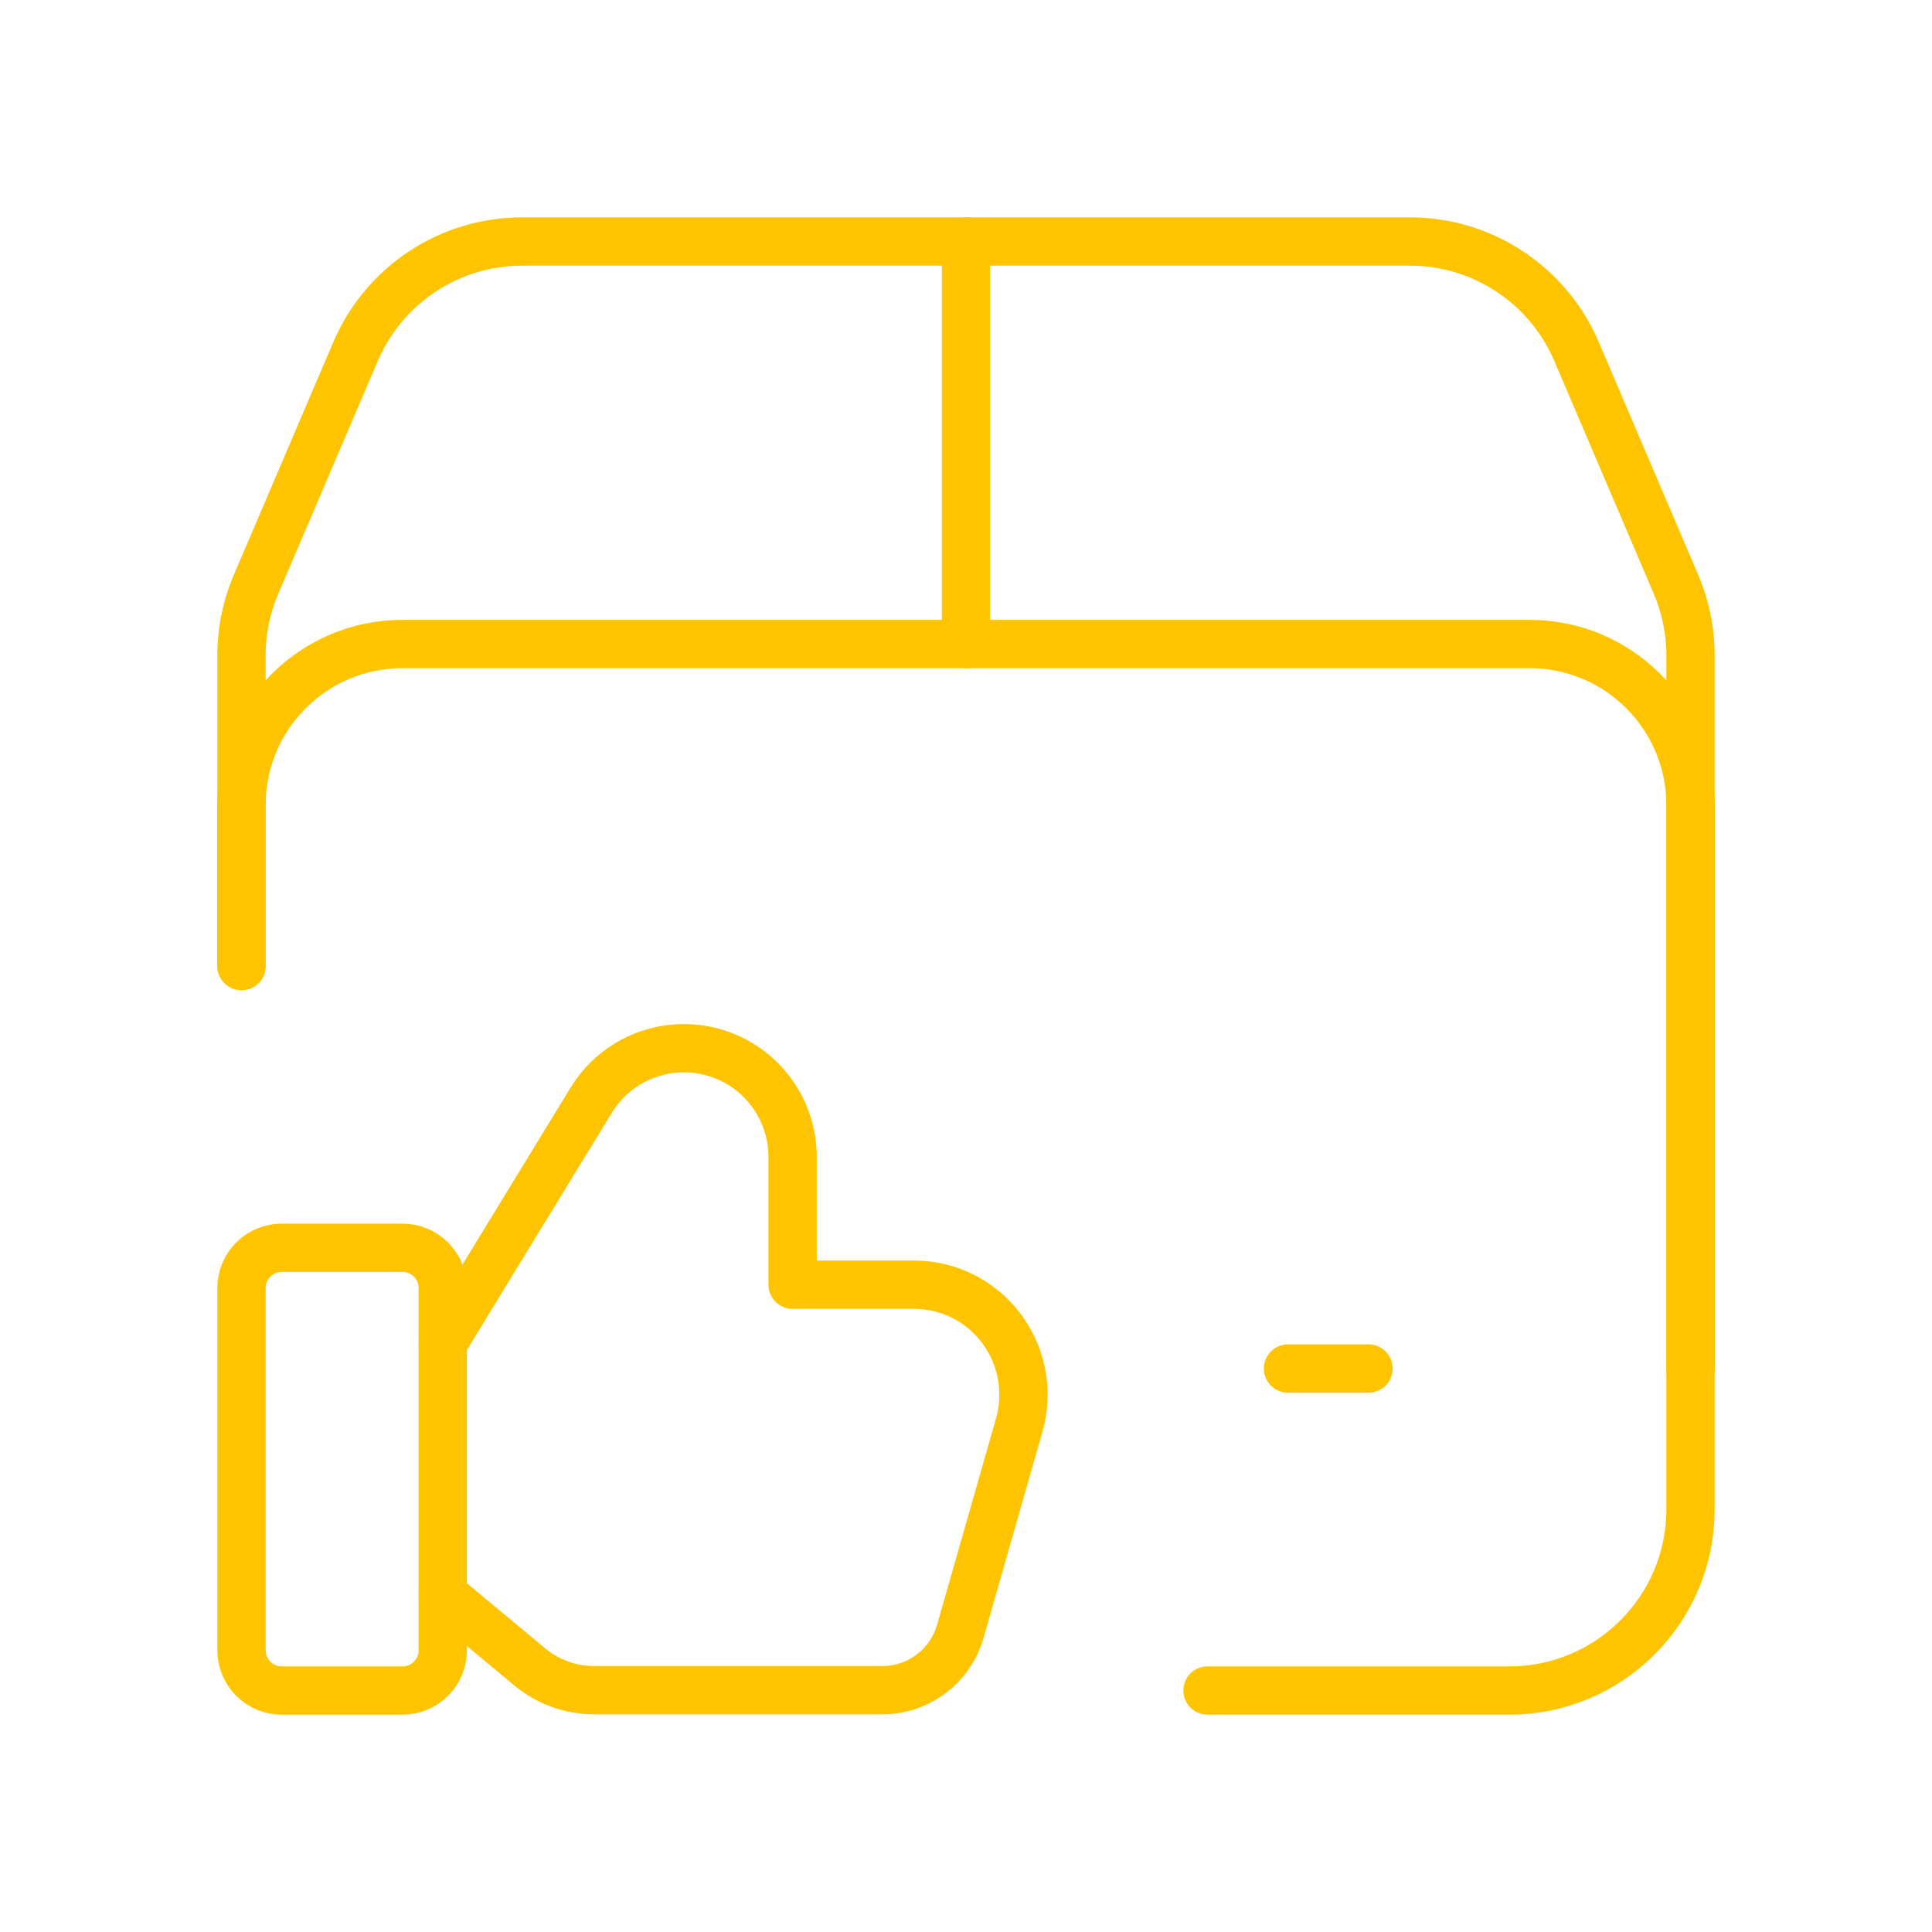
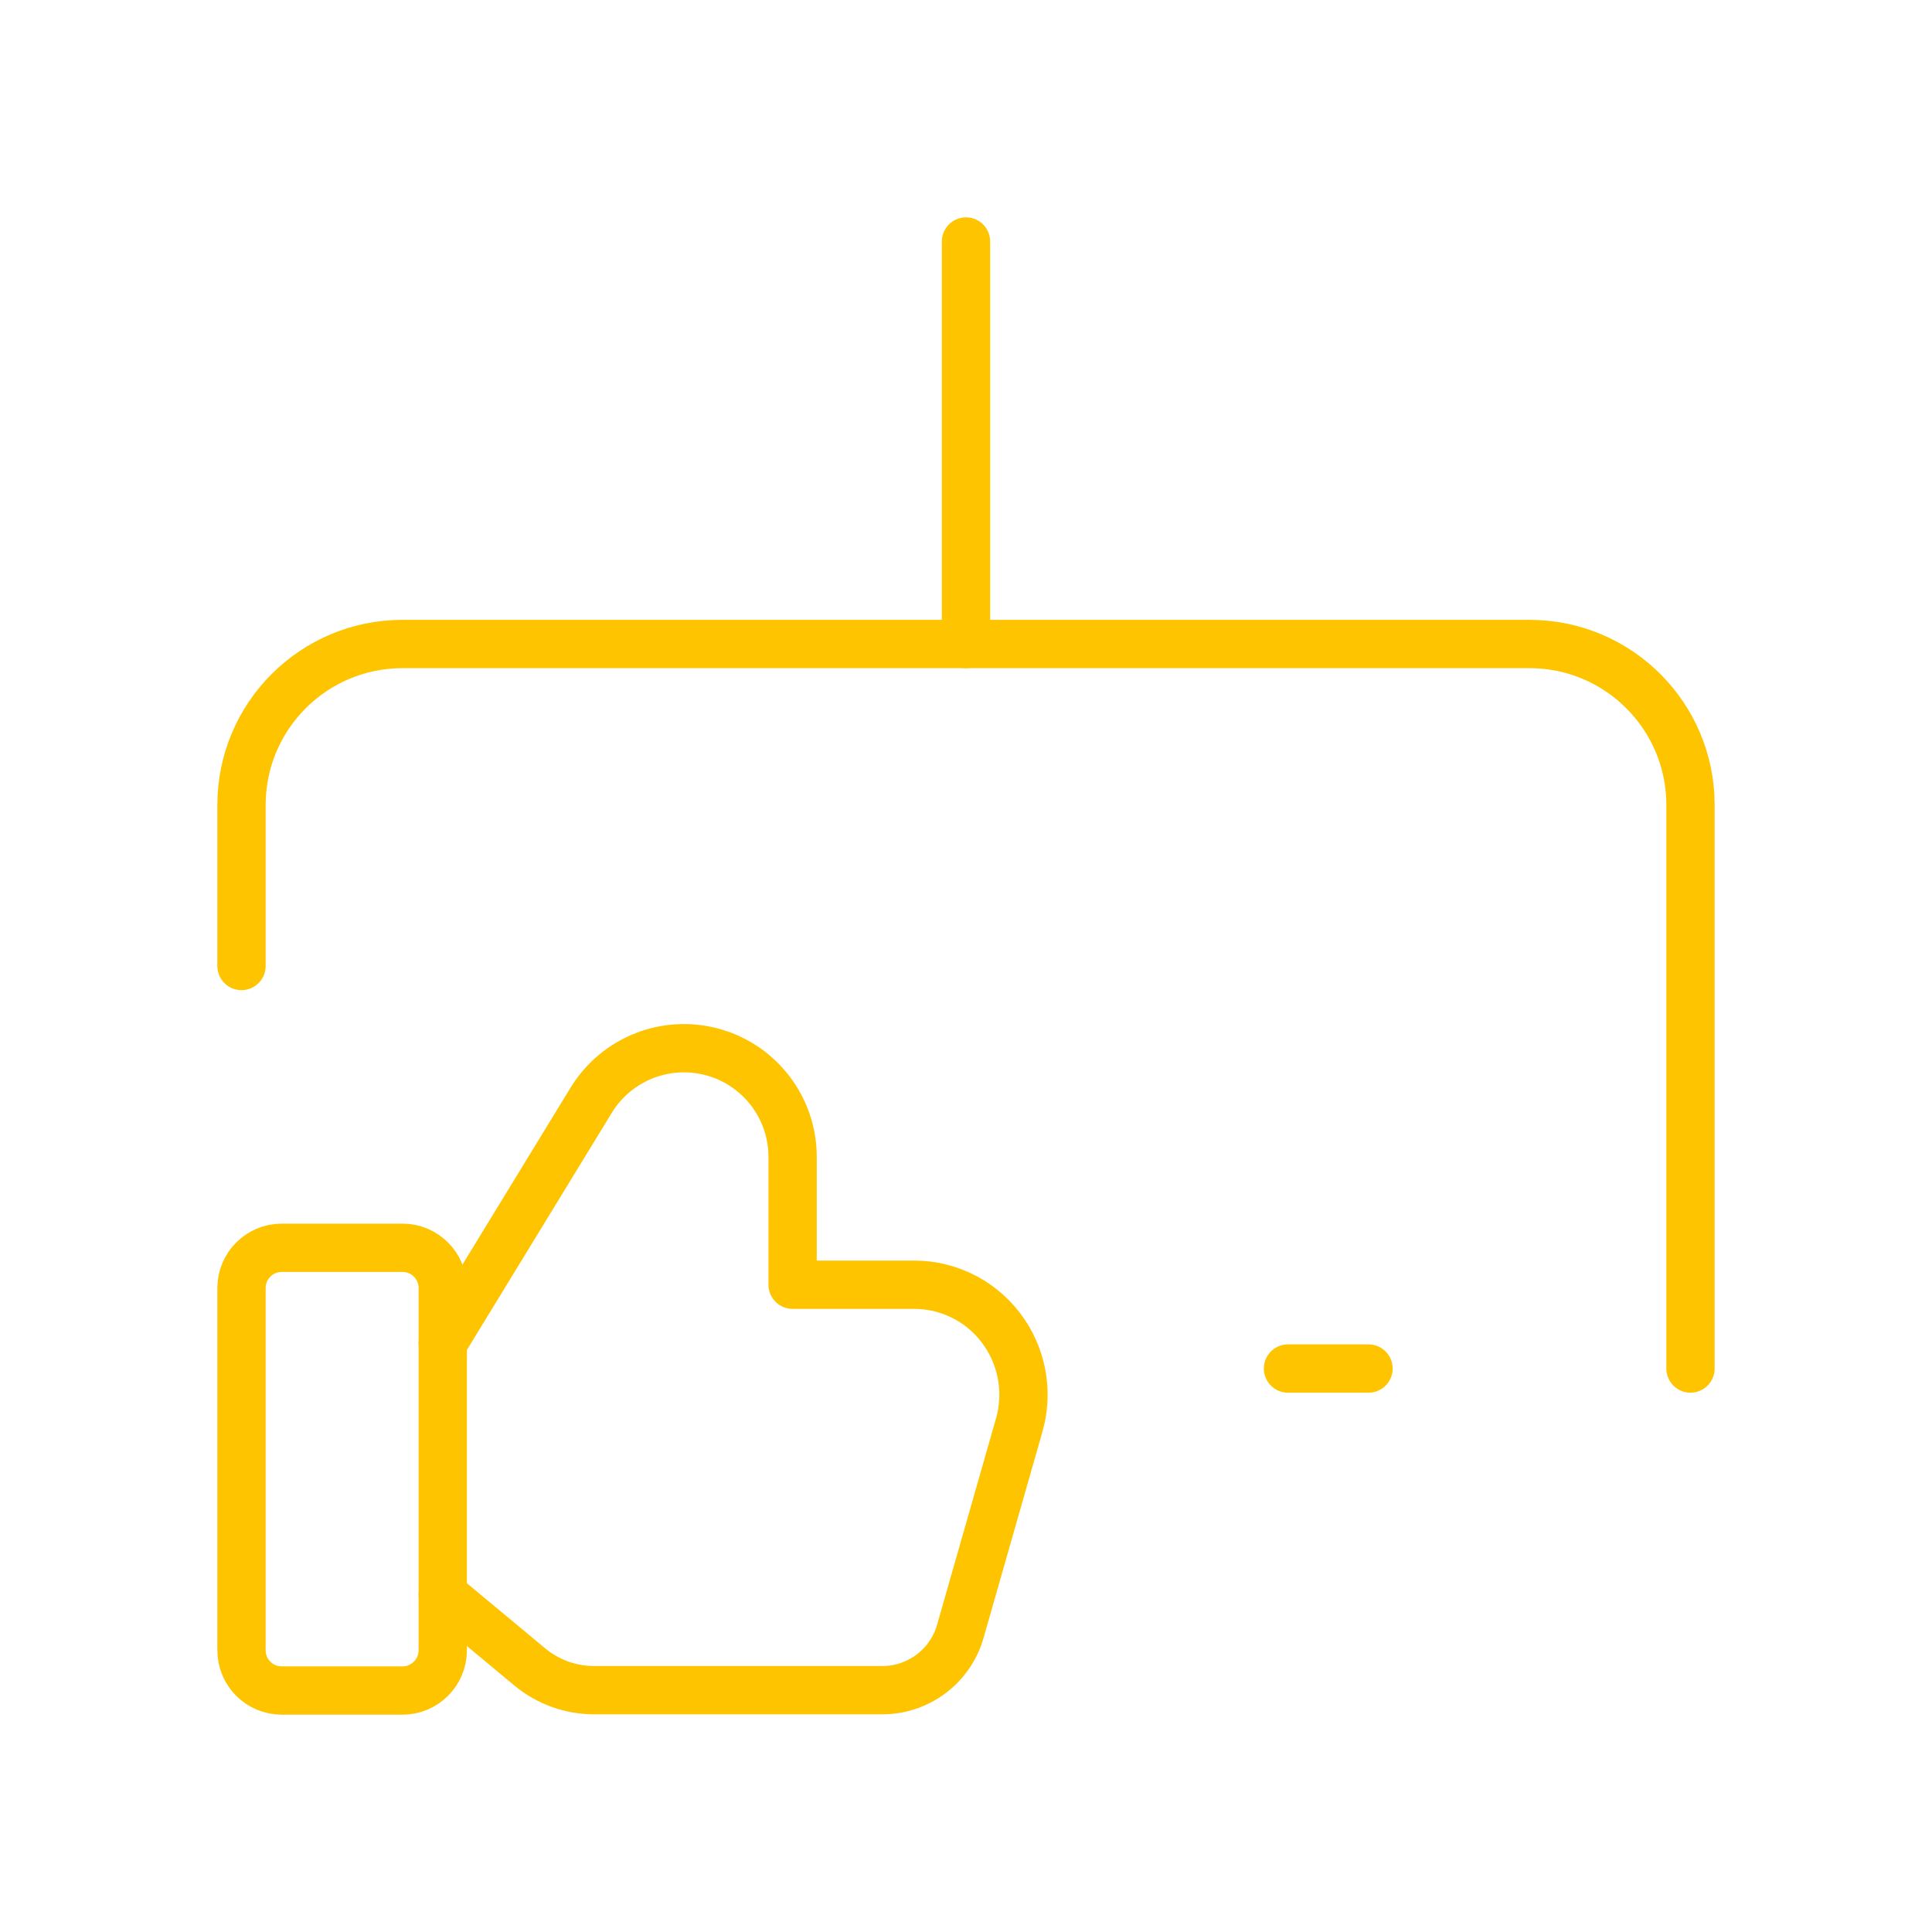
<svg xmlns="http://www.w3.org/2000/svg" width="60" height="60" viewBox="0 0 60 60" fill="none">
  <g clip-path="url(#clip0_13104_3474)">
-     <path d="M7.5 30V20.35C7.5 19.59 7.655 18.838 7.955 18.14L11.043 10.915C11.928 8.844 13.963 7.5 16.215 7.5H43.788C46.039 7.501 48.074 8.844 48.96 10.915L52.047 18.14C52.346 18.838 52.5 19.59 52.5 20.35V46.875C52.5 49.981 49.982 52.5 46.875 52.5H37.5" stroke="#FFC400" stroke-width="1.5" stroke-linecap="round" stroke-linejoin="round" />
    <path d="M13.75 41.713L18.365 34.16C19.154 32.877 20.699 32.272 22.15 32.678C23.601 33.084 24.607 34.403 24.615 35.91V39.898H28.39C29.524 39.898 30.583 40.467 31.21 41.413C31.768 42.251 31.93 43.292 31.652 44.26L29.823 50.665C29.513 51.745 28.526 52.489 27.402 52.49H18.455C17.725 52.491 17.017 52.236 16.455 51.77L13.75 49.52" stroke="#FFC400" stroke-width="1.5" stroke-linecap="round" stroke-linejoin="round" />
    <path fill-rule="evenodd" clip-rule="evenodd" d="M12.5 52.501H8.75C8.06 52.501 7.5 51.941 7.5 51.251V40.001C7.5 39.31 8.06 38.751 8.75 38.751H12.5C13.19 38.751 13.75 39.31 13.75 40.001V51.251C13.75 51.941 13.19 52.501 12.5 52.501Z" stroke="#FFC400" stroke-width="1.5" stroke-linecap="round" stroke-linejoin="round" />
    <path d="M30 20V7.5" stroke="#FFC400" stroke-width="1.5" stroke-linecap="round" stroke-linejoin="round" />
    <path d="M40 42.501H42.5" stroke="#FFC400" stroke-width="1.5" stroke-linecap="round" stroke-linejoin="round" />
    <path d="M7.5 30V25C7.5 22.239 9.739 20 12.5 20H47.5C50.261 20 52.5 22.239 52.5 25V42.501" stroke="#FFC400" stroke-width="1.5" stroke-linecap="round" stroke-linejoin="round" />
  </g>
  <defs>
    <clipPath id="clip0_13104_3474">
      <rect width="60" height="60" fill="white" />
    </clipPath>
  </defs>
</svg>